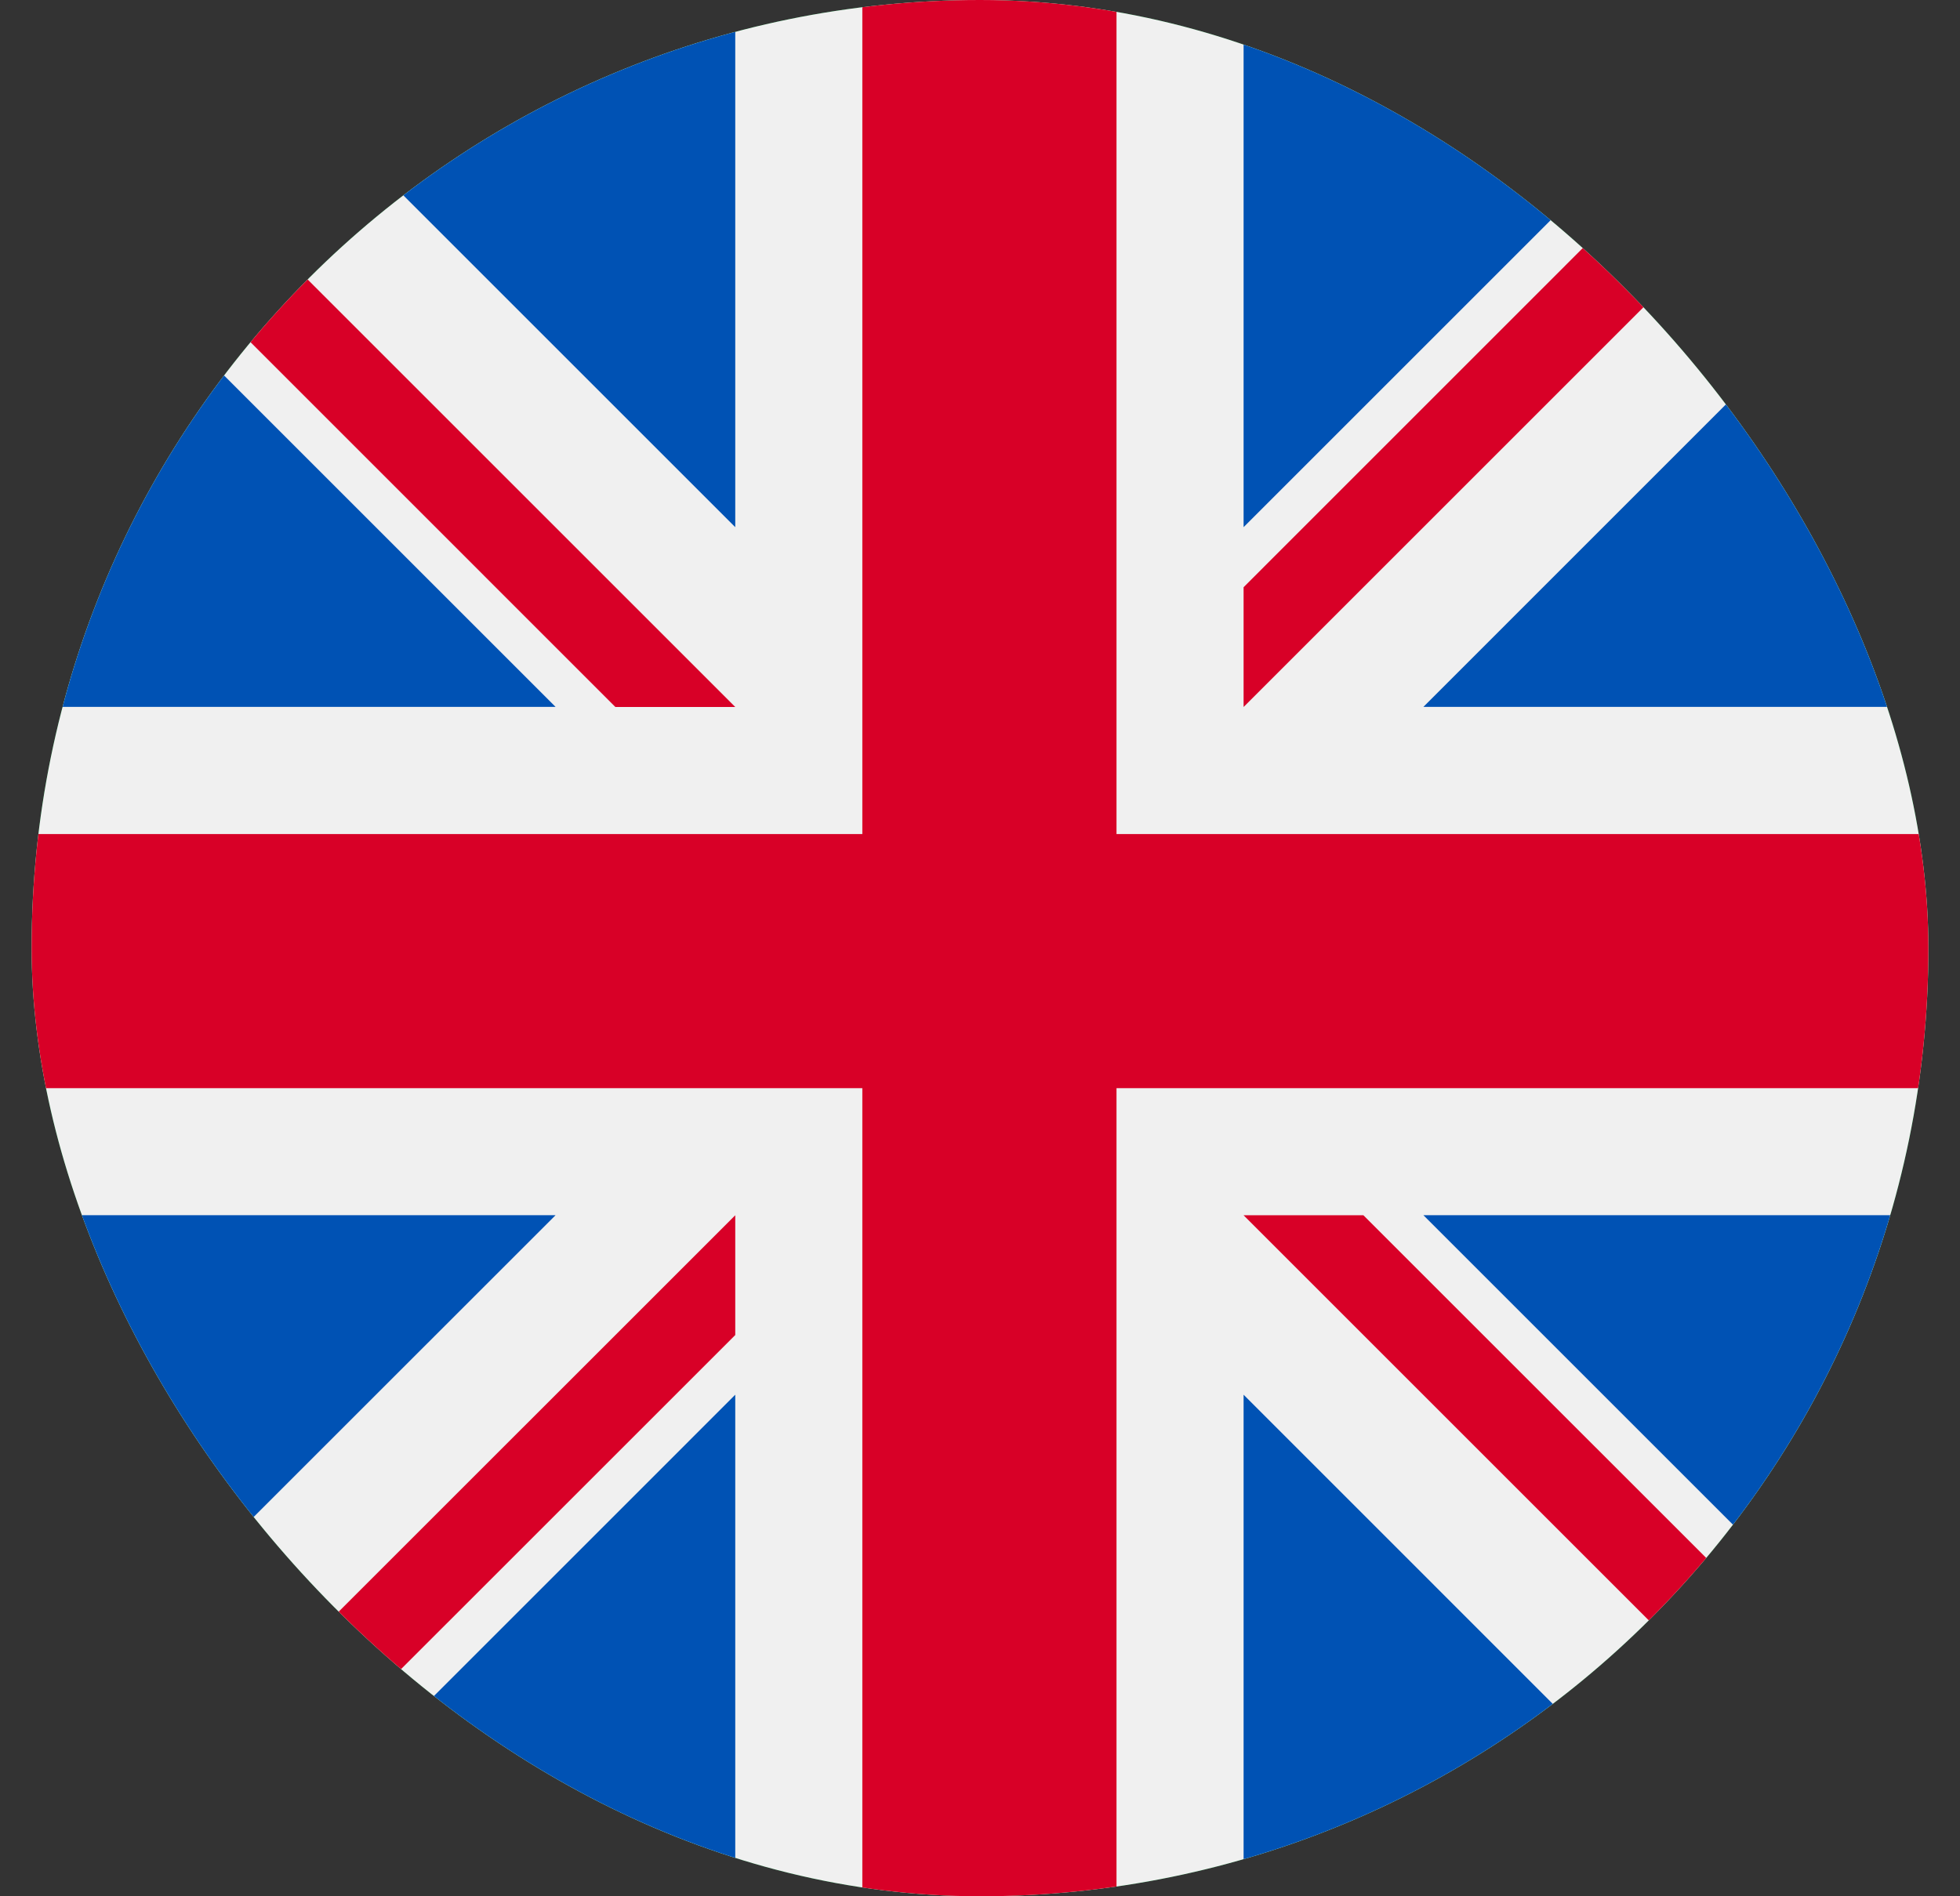
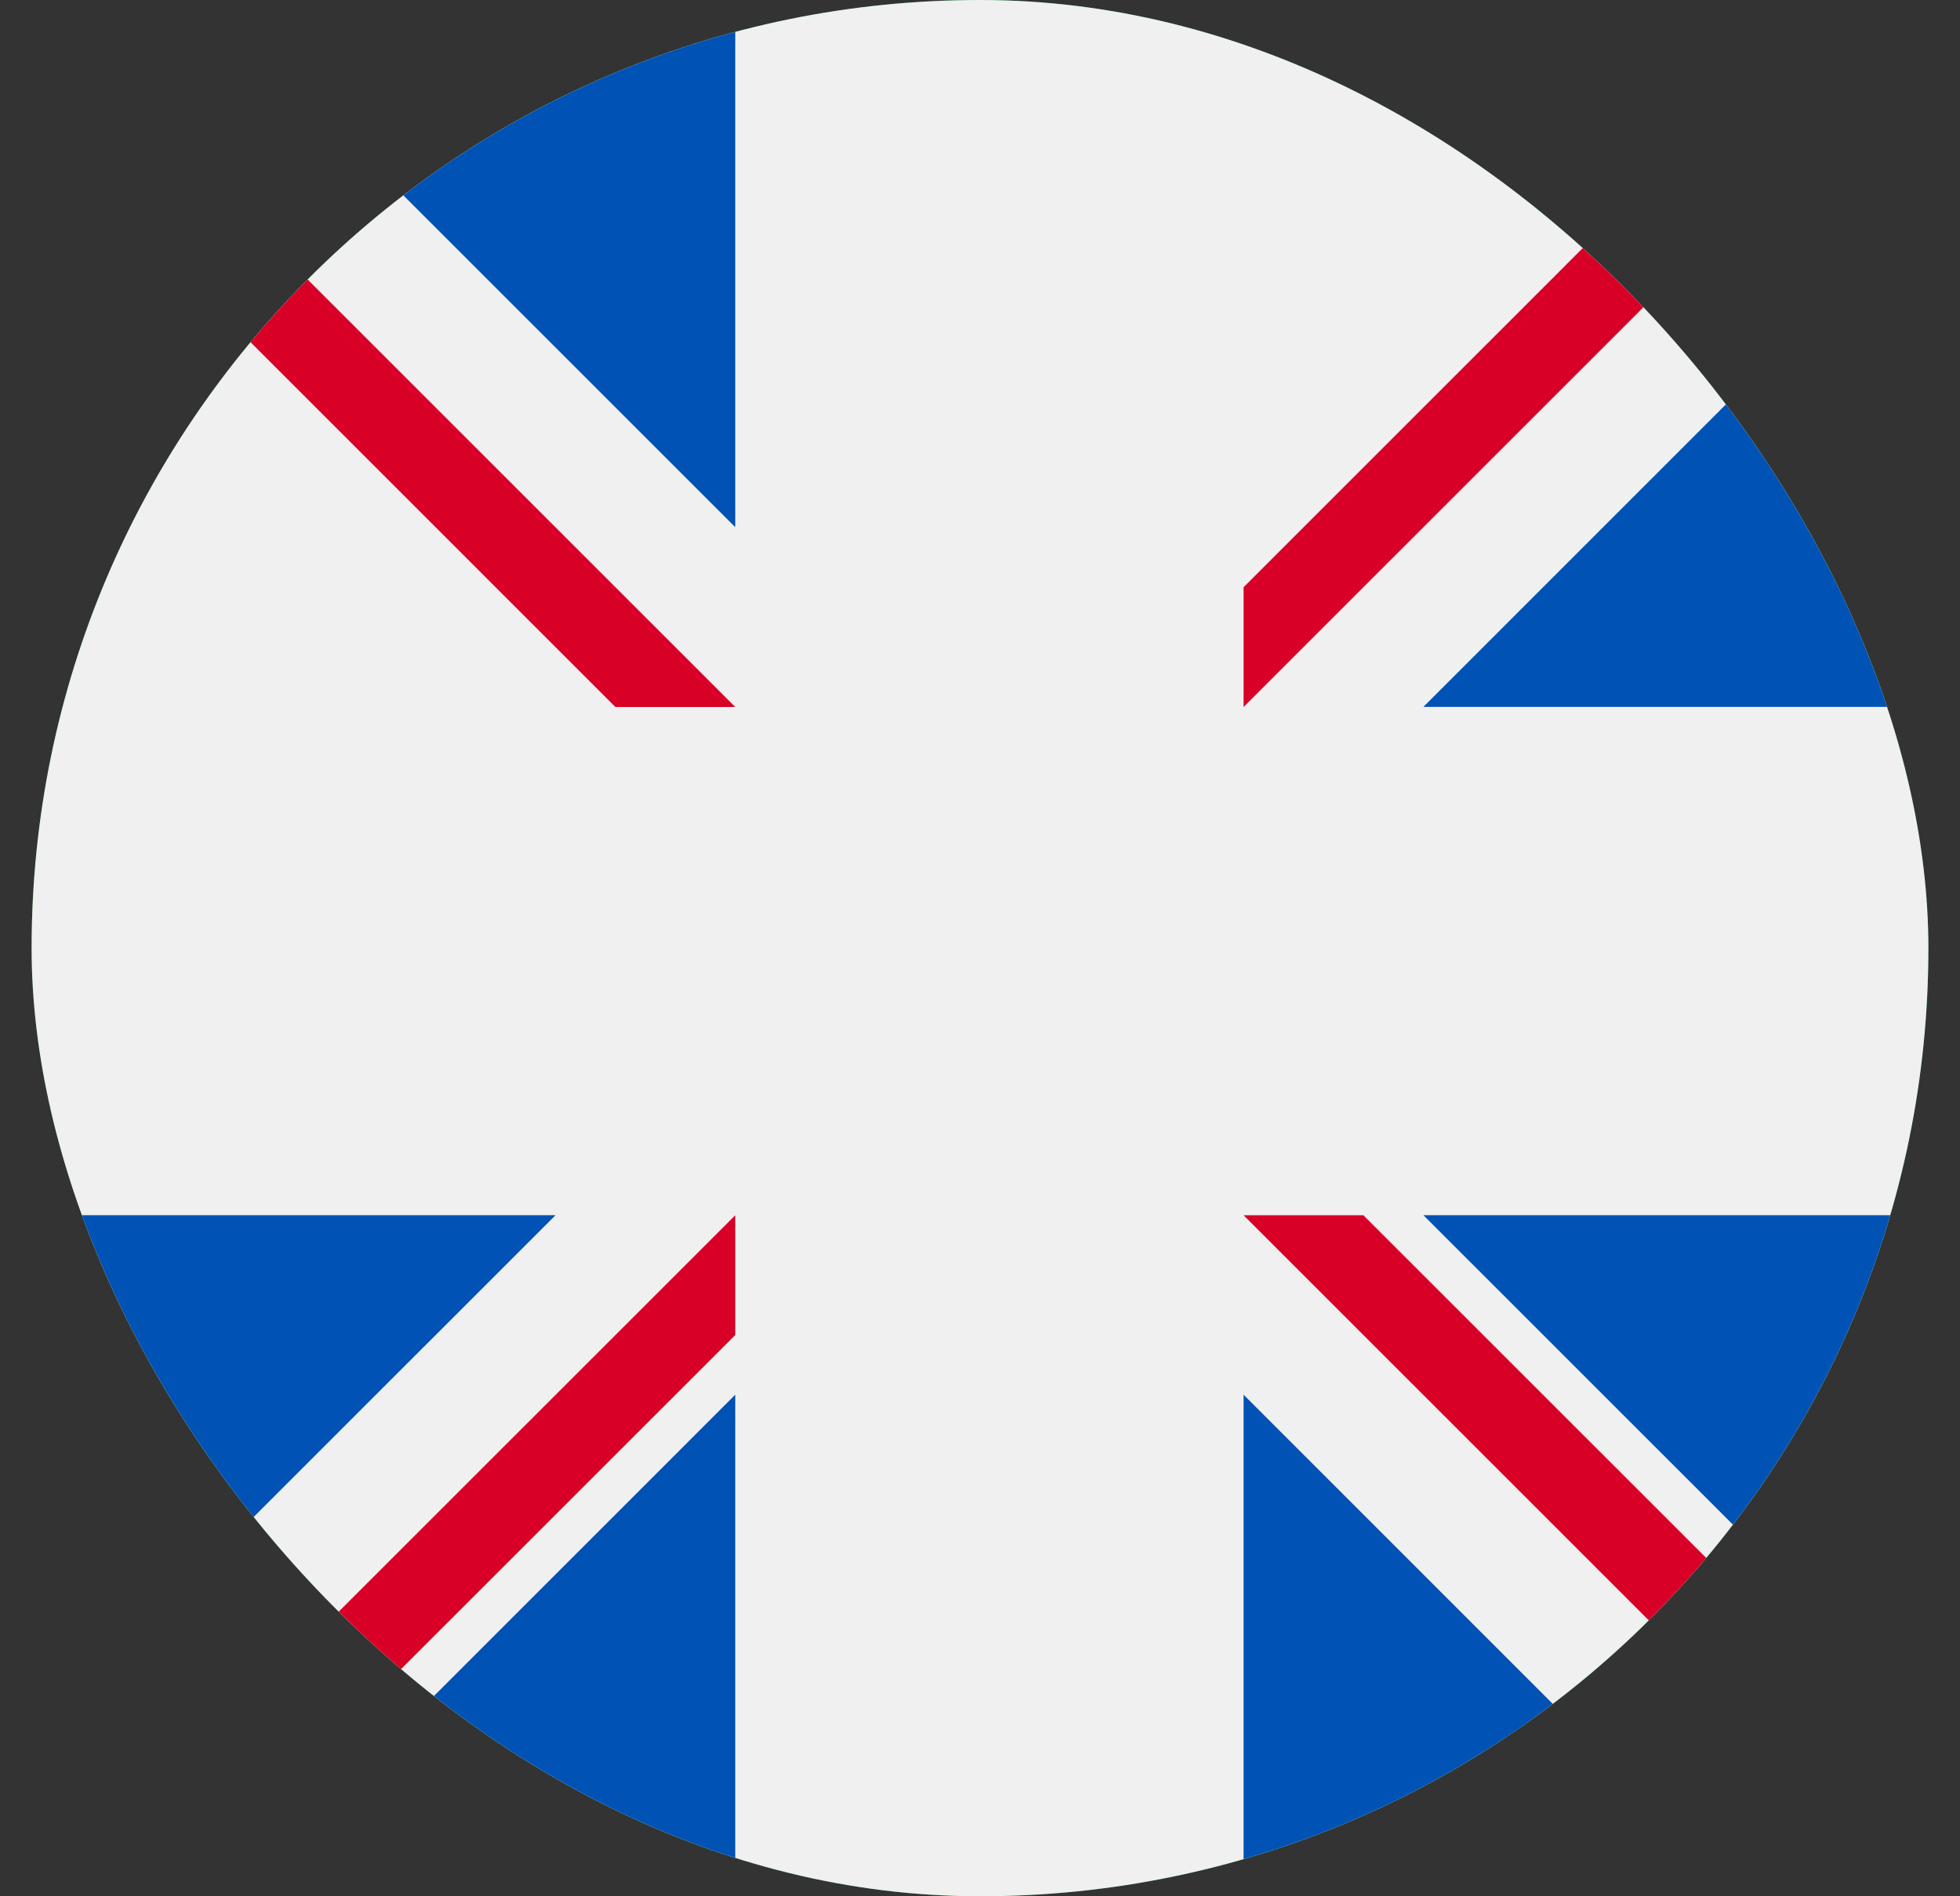
<svg xmlns="http://www.w3.org/2000/svg" fill="none" viewBox="0 0 31 30" height="30" width="31">
  <rect x="0" y="0" width="31" height="30" fill="#333333" stroke="none" />
  <g clip-path="url(#clip0_240_3347)">
    <rect fill="#009933" rx="15" height="30" width="30" x="0.5" />
    <g clip-path="url(#clip1_240_3347)">
      <path fill="#F0F0F0" d="M15.649 30.616C24.16 30.616 31.06 23.716 31.06 15.205C31.06 6.694 24.16 -0.206 15.649 -0.206C7.138 -0.206 0.238 6.694 0.238 15.205C0.238 23.716 7.138 30.616 15.649 30.616Z" />
-       <path fill="#0052B4" d="M3.424 5.82C2.214 7.395 1.301 9.211 0.77 11.183H8.787L3.424 5.82Z" />
      <path fill="#0052B4" d="M30.53 11.183C29.998 9.211 29.085 7.395 27.875 5.82L22.513 11.183H30.53Z" />
      <path fill="#0052B4" d="M0.77 19.225C1.301 21.197 2.214 23.012 3.424 24.587L8.787 19.225H0.77Z" />
-       <path fill="#0052B4" d="M25.031 2.978C23.456 1.768 21.641 0.855 19.669 0.323V8.34L25.031 2.978Z" />
      <path fill="#0052B4" d="M6.267 27.428C7.842 28.638 9.657 29.551 11.629 30.082V22.065L6.267 27.428Z" />
      <path fill="#0052B4" d="M11.629 0.323C9.657 0.855 7.842 1.768 6.267 2.978L11.629 8.34V0.323Z" />
      <path fill="#0052B4" d="M19.669 30.082C21.641 29.551 23.456 28.638 25.031 27.428L19.669 22.065V30.082Z" />
      <path fill="#0052B4" d="M22.513 19.225L27.875 24.587C29.085 23.012 29.998 21.197 30.53 19.225H22.513Z" />
-       <path fill="#D80027" d="M30.93 13.195H17.66H17.659V-0.076C17.001 -0.161 16.331 -0.206 15.649 -0.206C14.968 -0.206 14.297 -0.161 13.639 -0.076V13.195V13.195H0.369C0.283 13.853 0.238 14.524 0.238 15.205C0.238 15.886 0.283 16.557 0.369 17.215H13.639H13.639V30.485C14.297 30.571 14.968 30.616 15.649 30.616C16.331 30.616 17.001 30.571 17.659 30.485V17.215V17.215H30.93C31.015 16.557 31.06 15.886 31.06 15.205C31.06 14.524 31.015 13.853 30.93 13.195Z" />
      <path fill="#D80027" d="M19.669 19.226L26.546 26.103C26.862 25.786 27.164 25.456 27.452 25.113L21.564 19.226H19.669V19.226Z" />
      <path fill="#D80027" d="M11.629 19.226H11.629L4.752 26.102C5.068 26.419 5.399 26.72 5.741 27.008L11.629 21.121V19.226Z" />
      <path fill="#D80027" d="M11.629 11.185V11.185L4.752 4.308C4.435 4.624 4.134 4.954 3.846 5.297L9.733 11.185H11.629V11.185Z" />
      <path fill="#D80027" d="M19.669 11.185L26.546 4.308C26.23 3.992 25.899 3.69 25.556 3.402L19.669 9.29V11.185V11.185Z" />
    </g>
  </g>
  <defs>
    <clipPath id="clip0_240_3347">
      <rect fill="white" rx="15" height="30" width="30" x="0.5" />
    </clipPath>
    <clipPath id="clip1_240_3347">
      <rect transform="translate(0.238 -0.206)" fill="white" height="30.822" width="30.822" />
    </clipPath>
  </defs>
</svg>